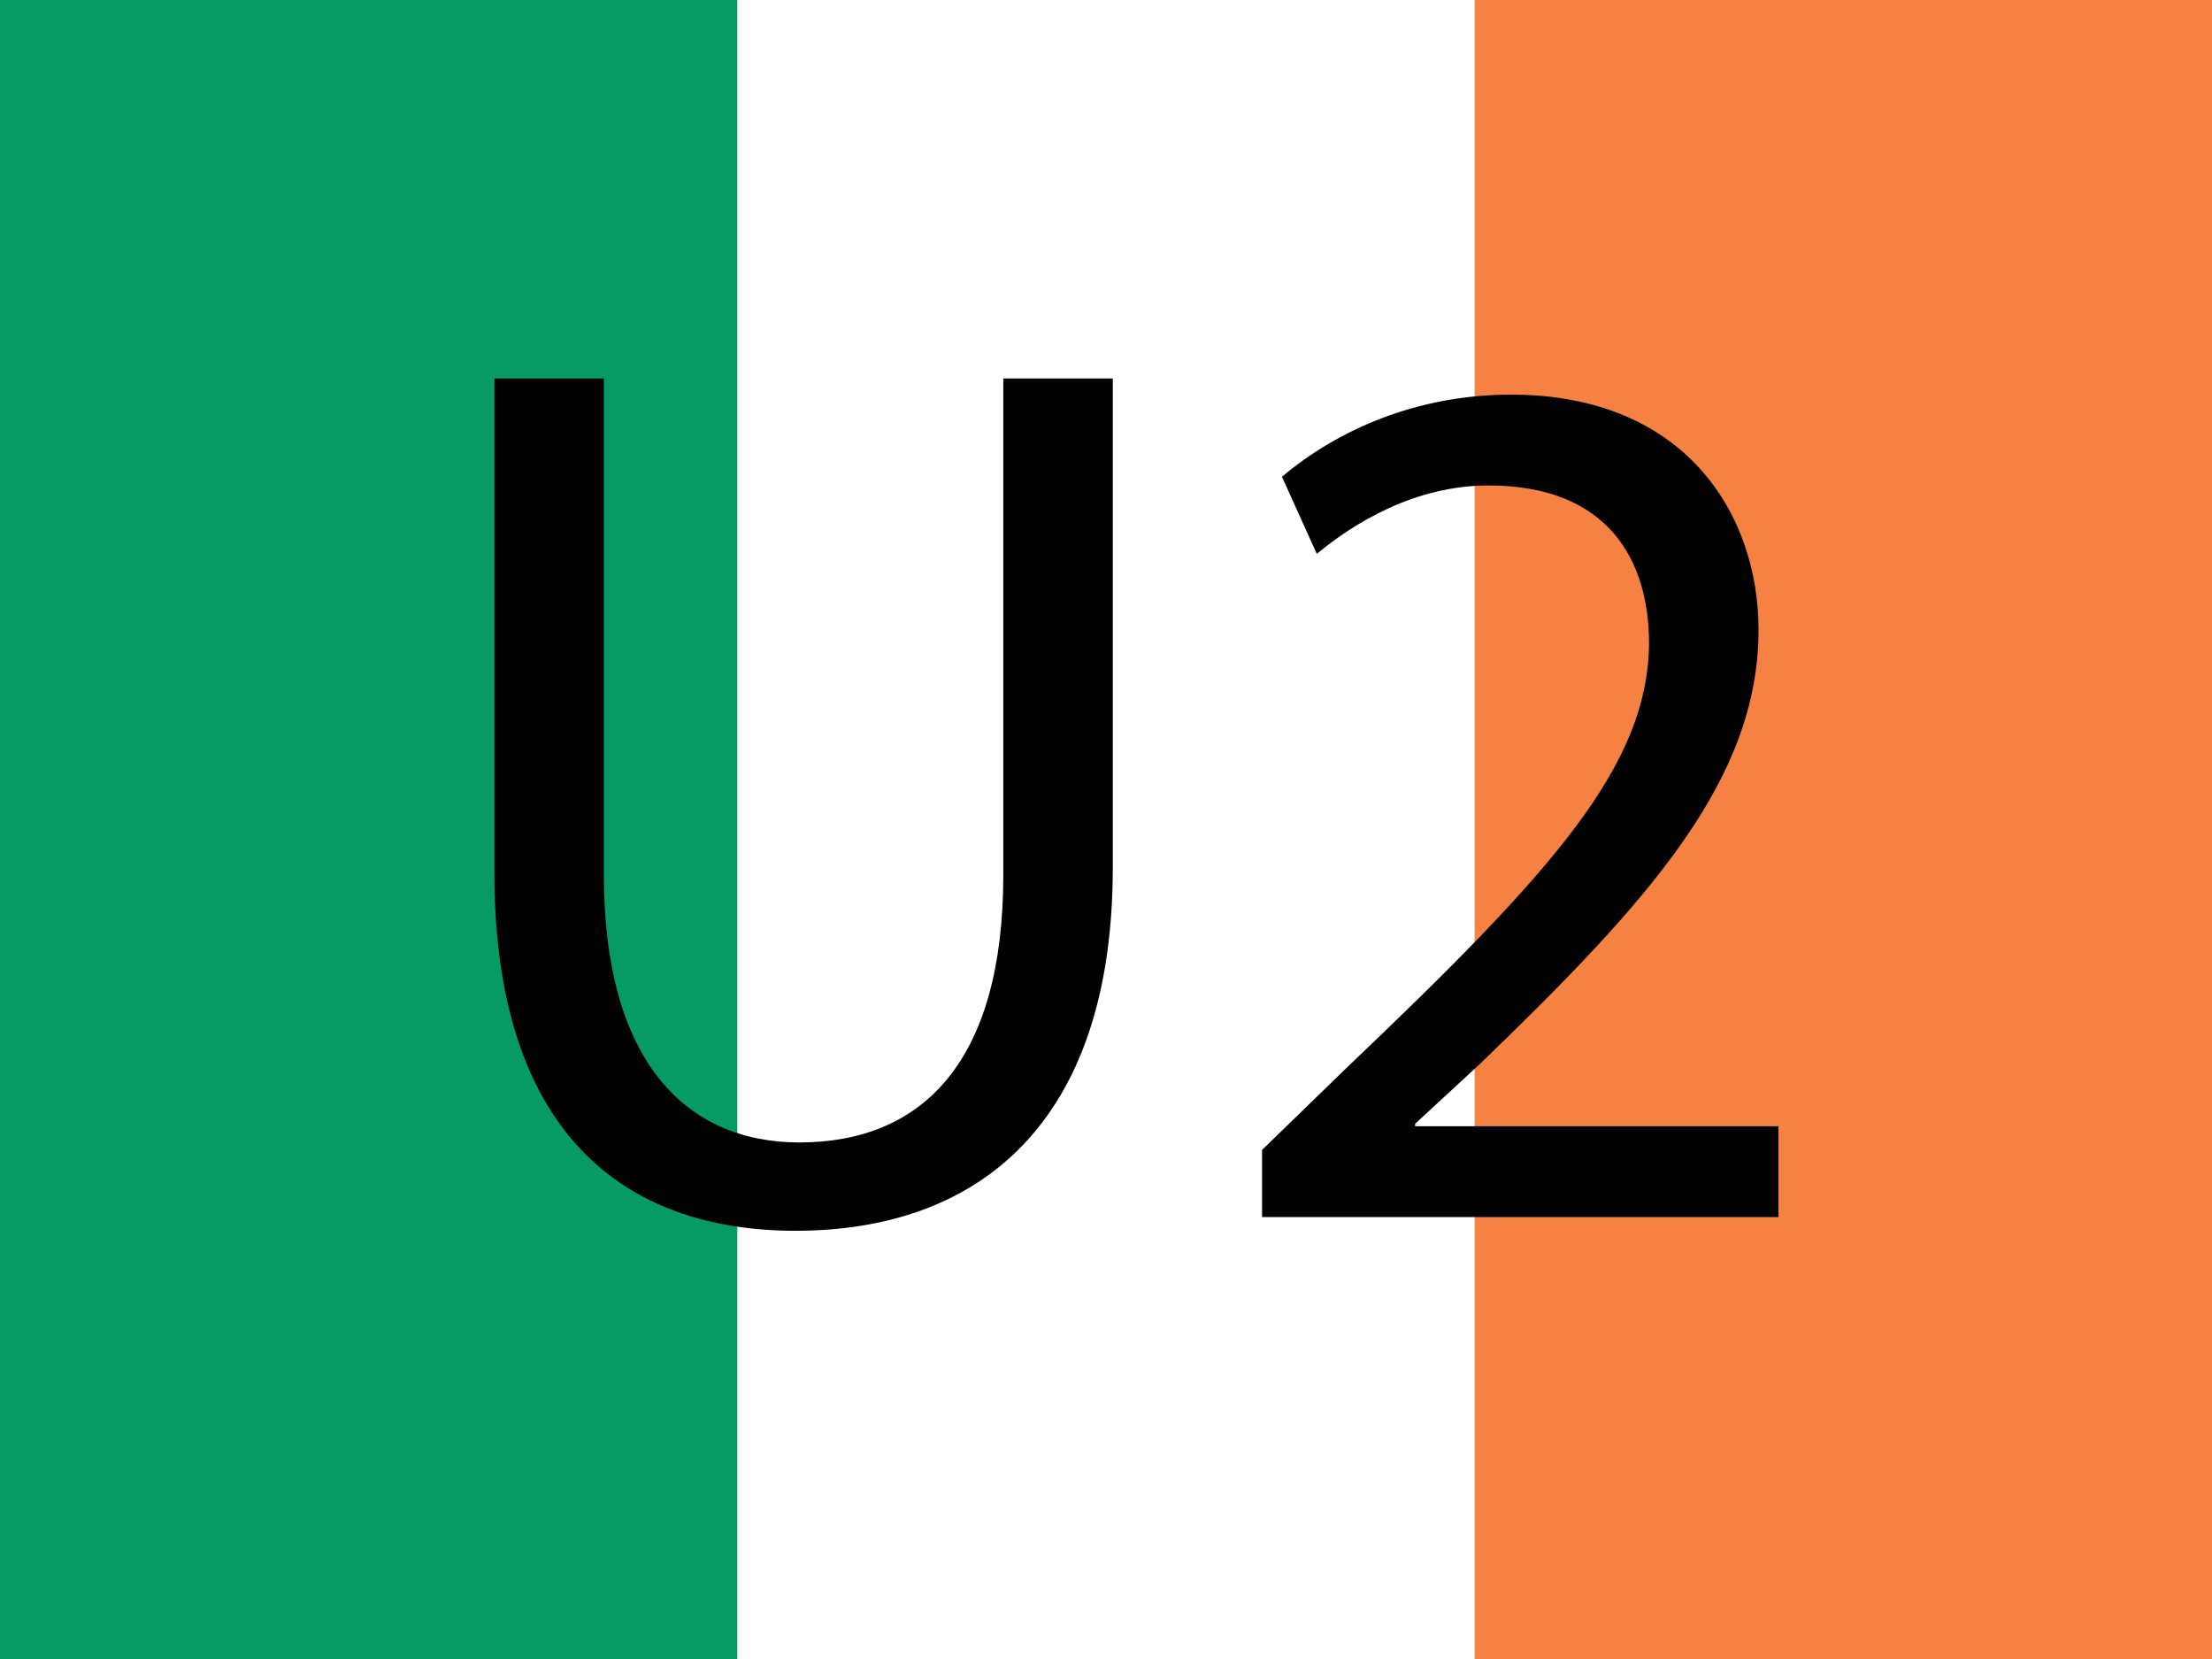
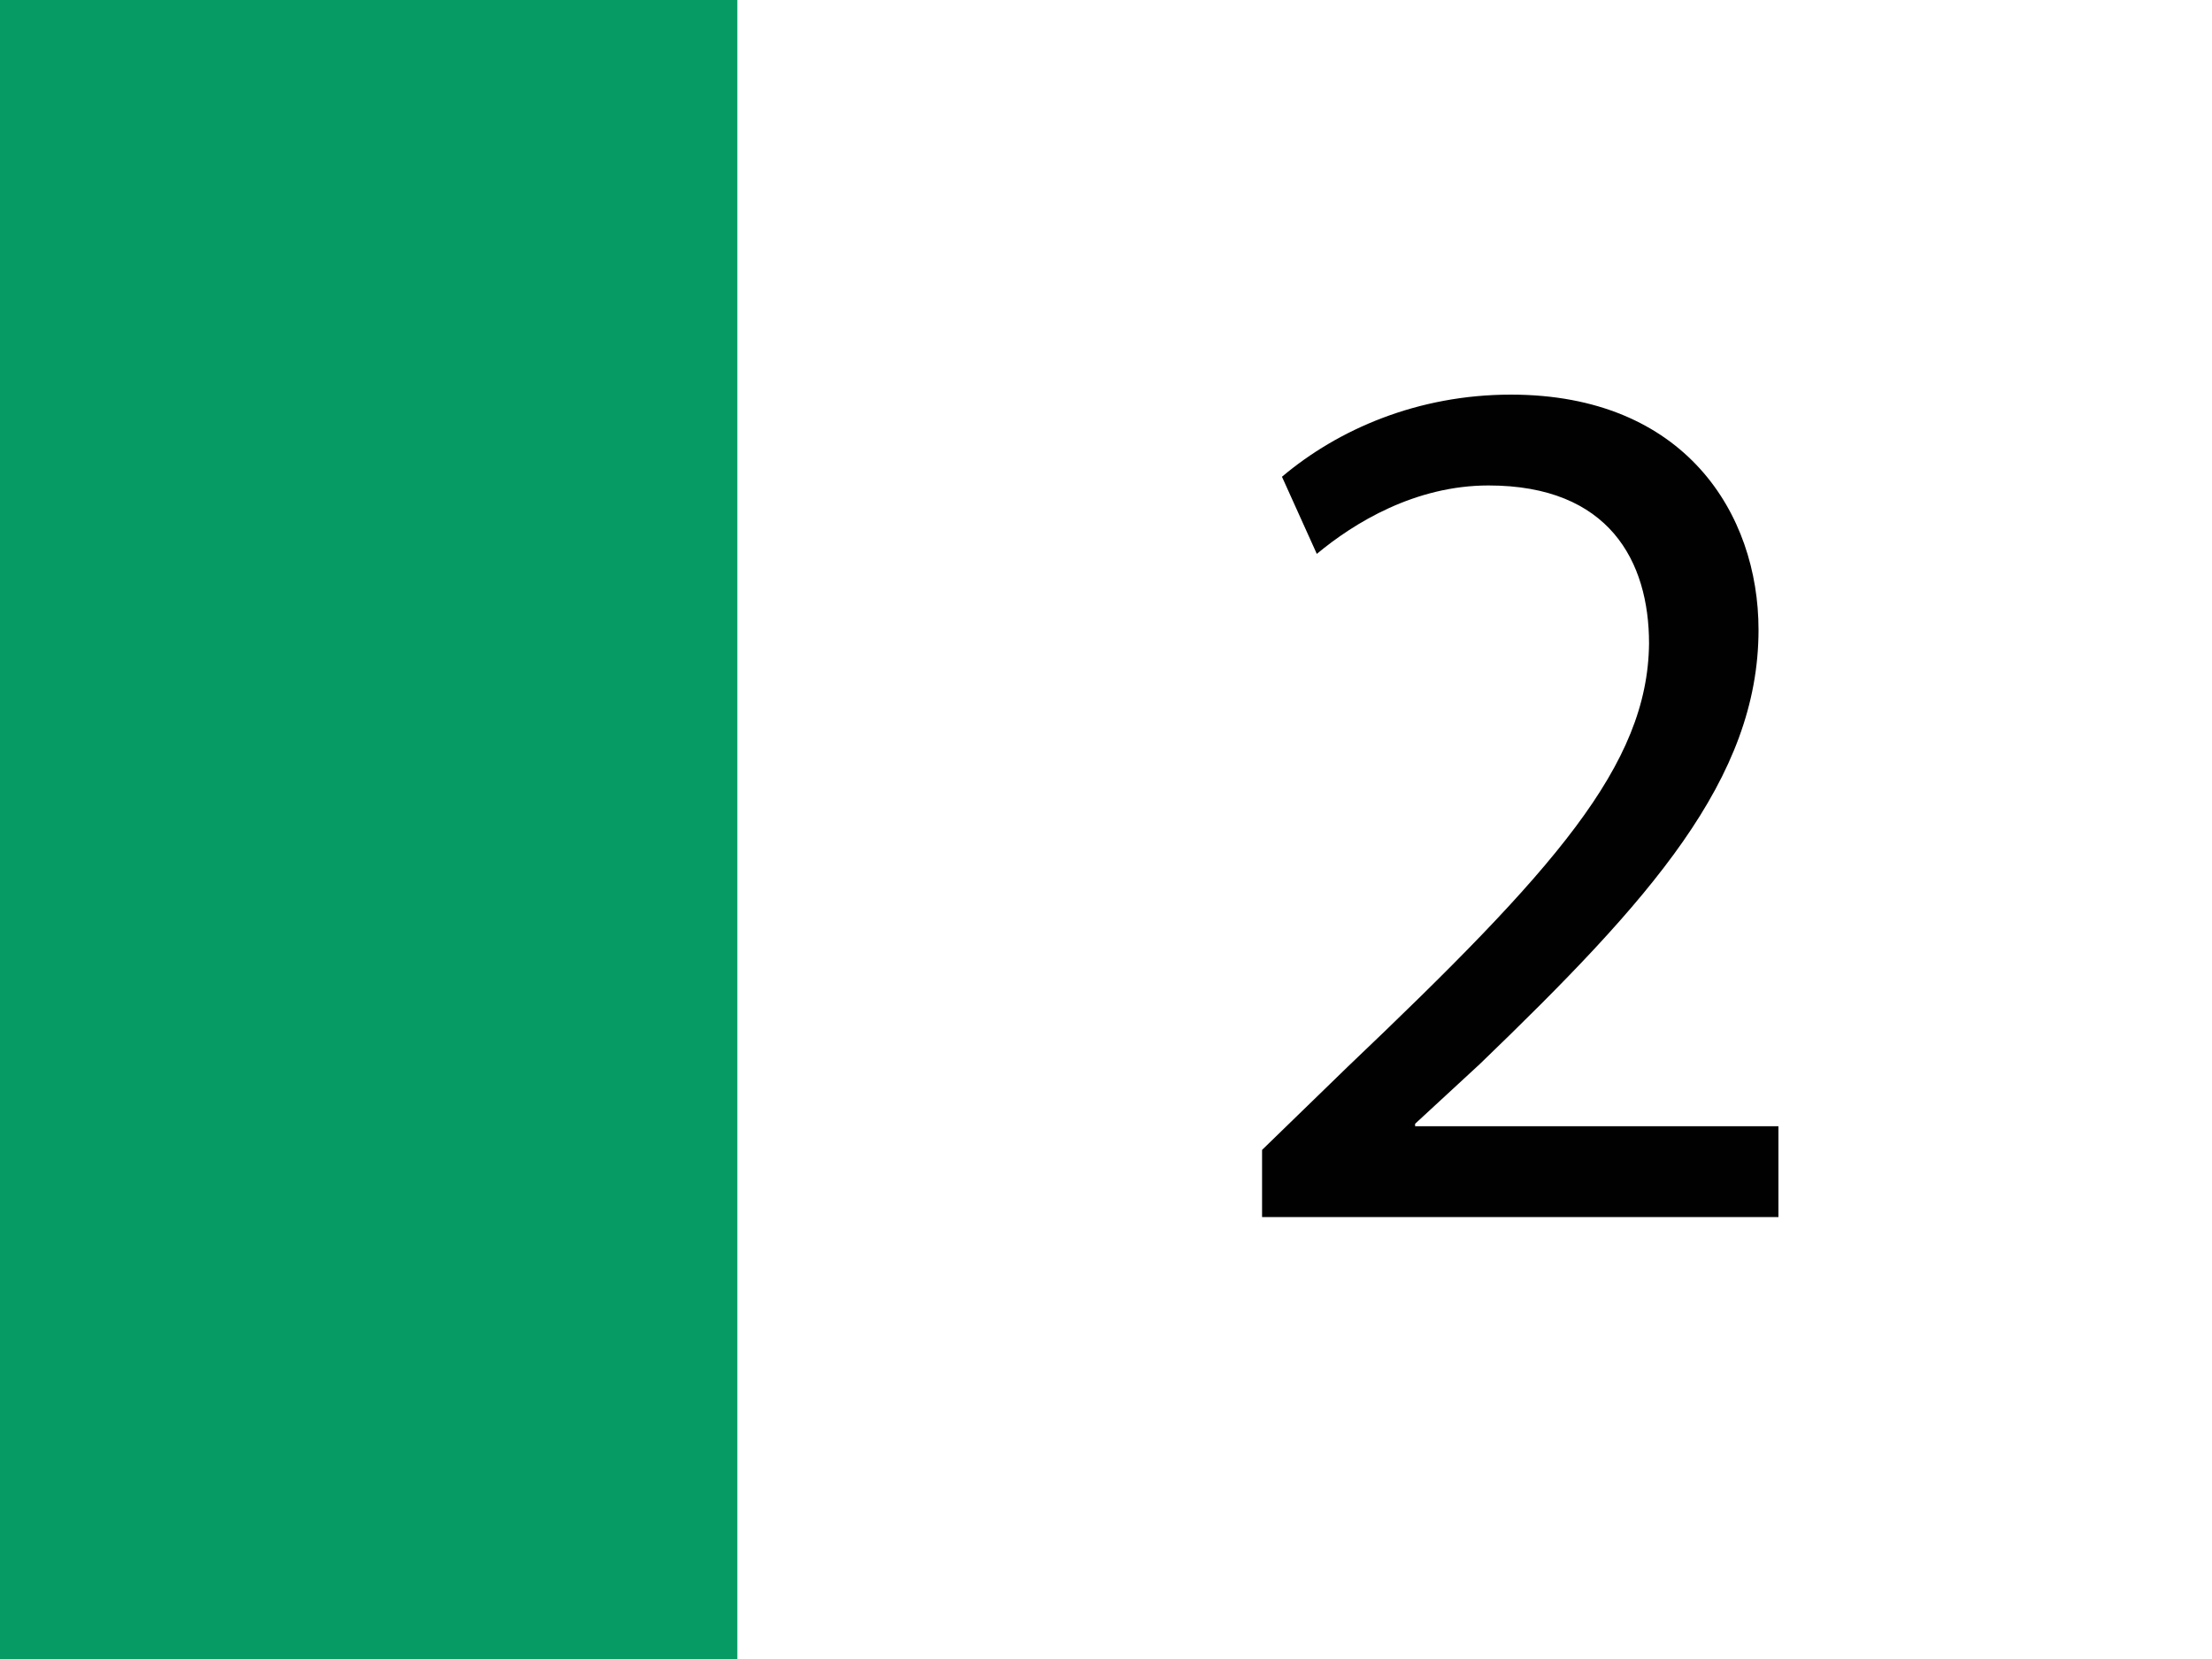
<svg xmlns="http://www.w3.org/2000/svg" version="1.1" id="Layer_1" x="0px" y="0px" width="400px" height="300px" viewBox="0 0 400 300" enable-background="new 0 0 400 300" xml:space="preserve">
  <rect fill="#069A64" width="400" height="300" />
  <rect x="133.333" fill="#FFFFFF" width="266.667" height="300" />
-   <rect x="266.667" fill="#F58242" width="133.333" height="300" />
  <g>
-     <path fill="#010101" d="M109.2,68.436v89.777c0,33.977,15.076,48.377,35.326,48.377   c22.501,0,36.901-14.851,36.901-48.377V68.436h19.801v88.428   c0,46.576-24.526,65.701-57.377,65.701c-31.051,0-54.451-17.775-54.451-64.801v-89.328   H109.2z" />
    <path fill="#010101" d="M228.222,220.09v-12.15l15.525-15.075   c37.352-35.552,54.227-54.452,54.452-76.502c0-14.85-7.2-28.576-29.026-28.576   c-13.275,0-24.301,6.75-31.051,12.375l-6.3-13.95   c10.125-8.55,24.525-14.851,41.401-14.851c31.5,0,44.775,21.601,44.775,42.526   c0,27.001-19.575,48.826-50.4,78.527l-11.701,10.801v0.449h65.702v16.426H228.222z" />
  </g>
</svg>